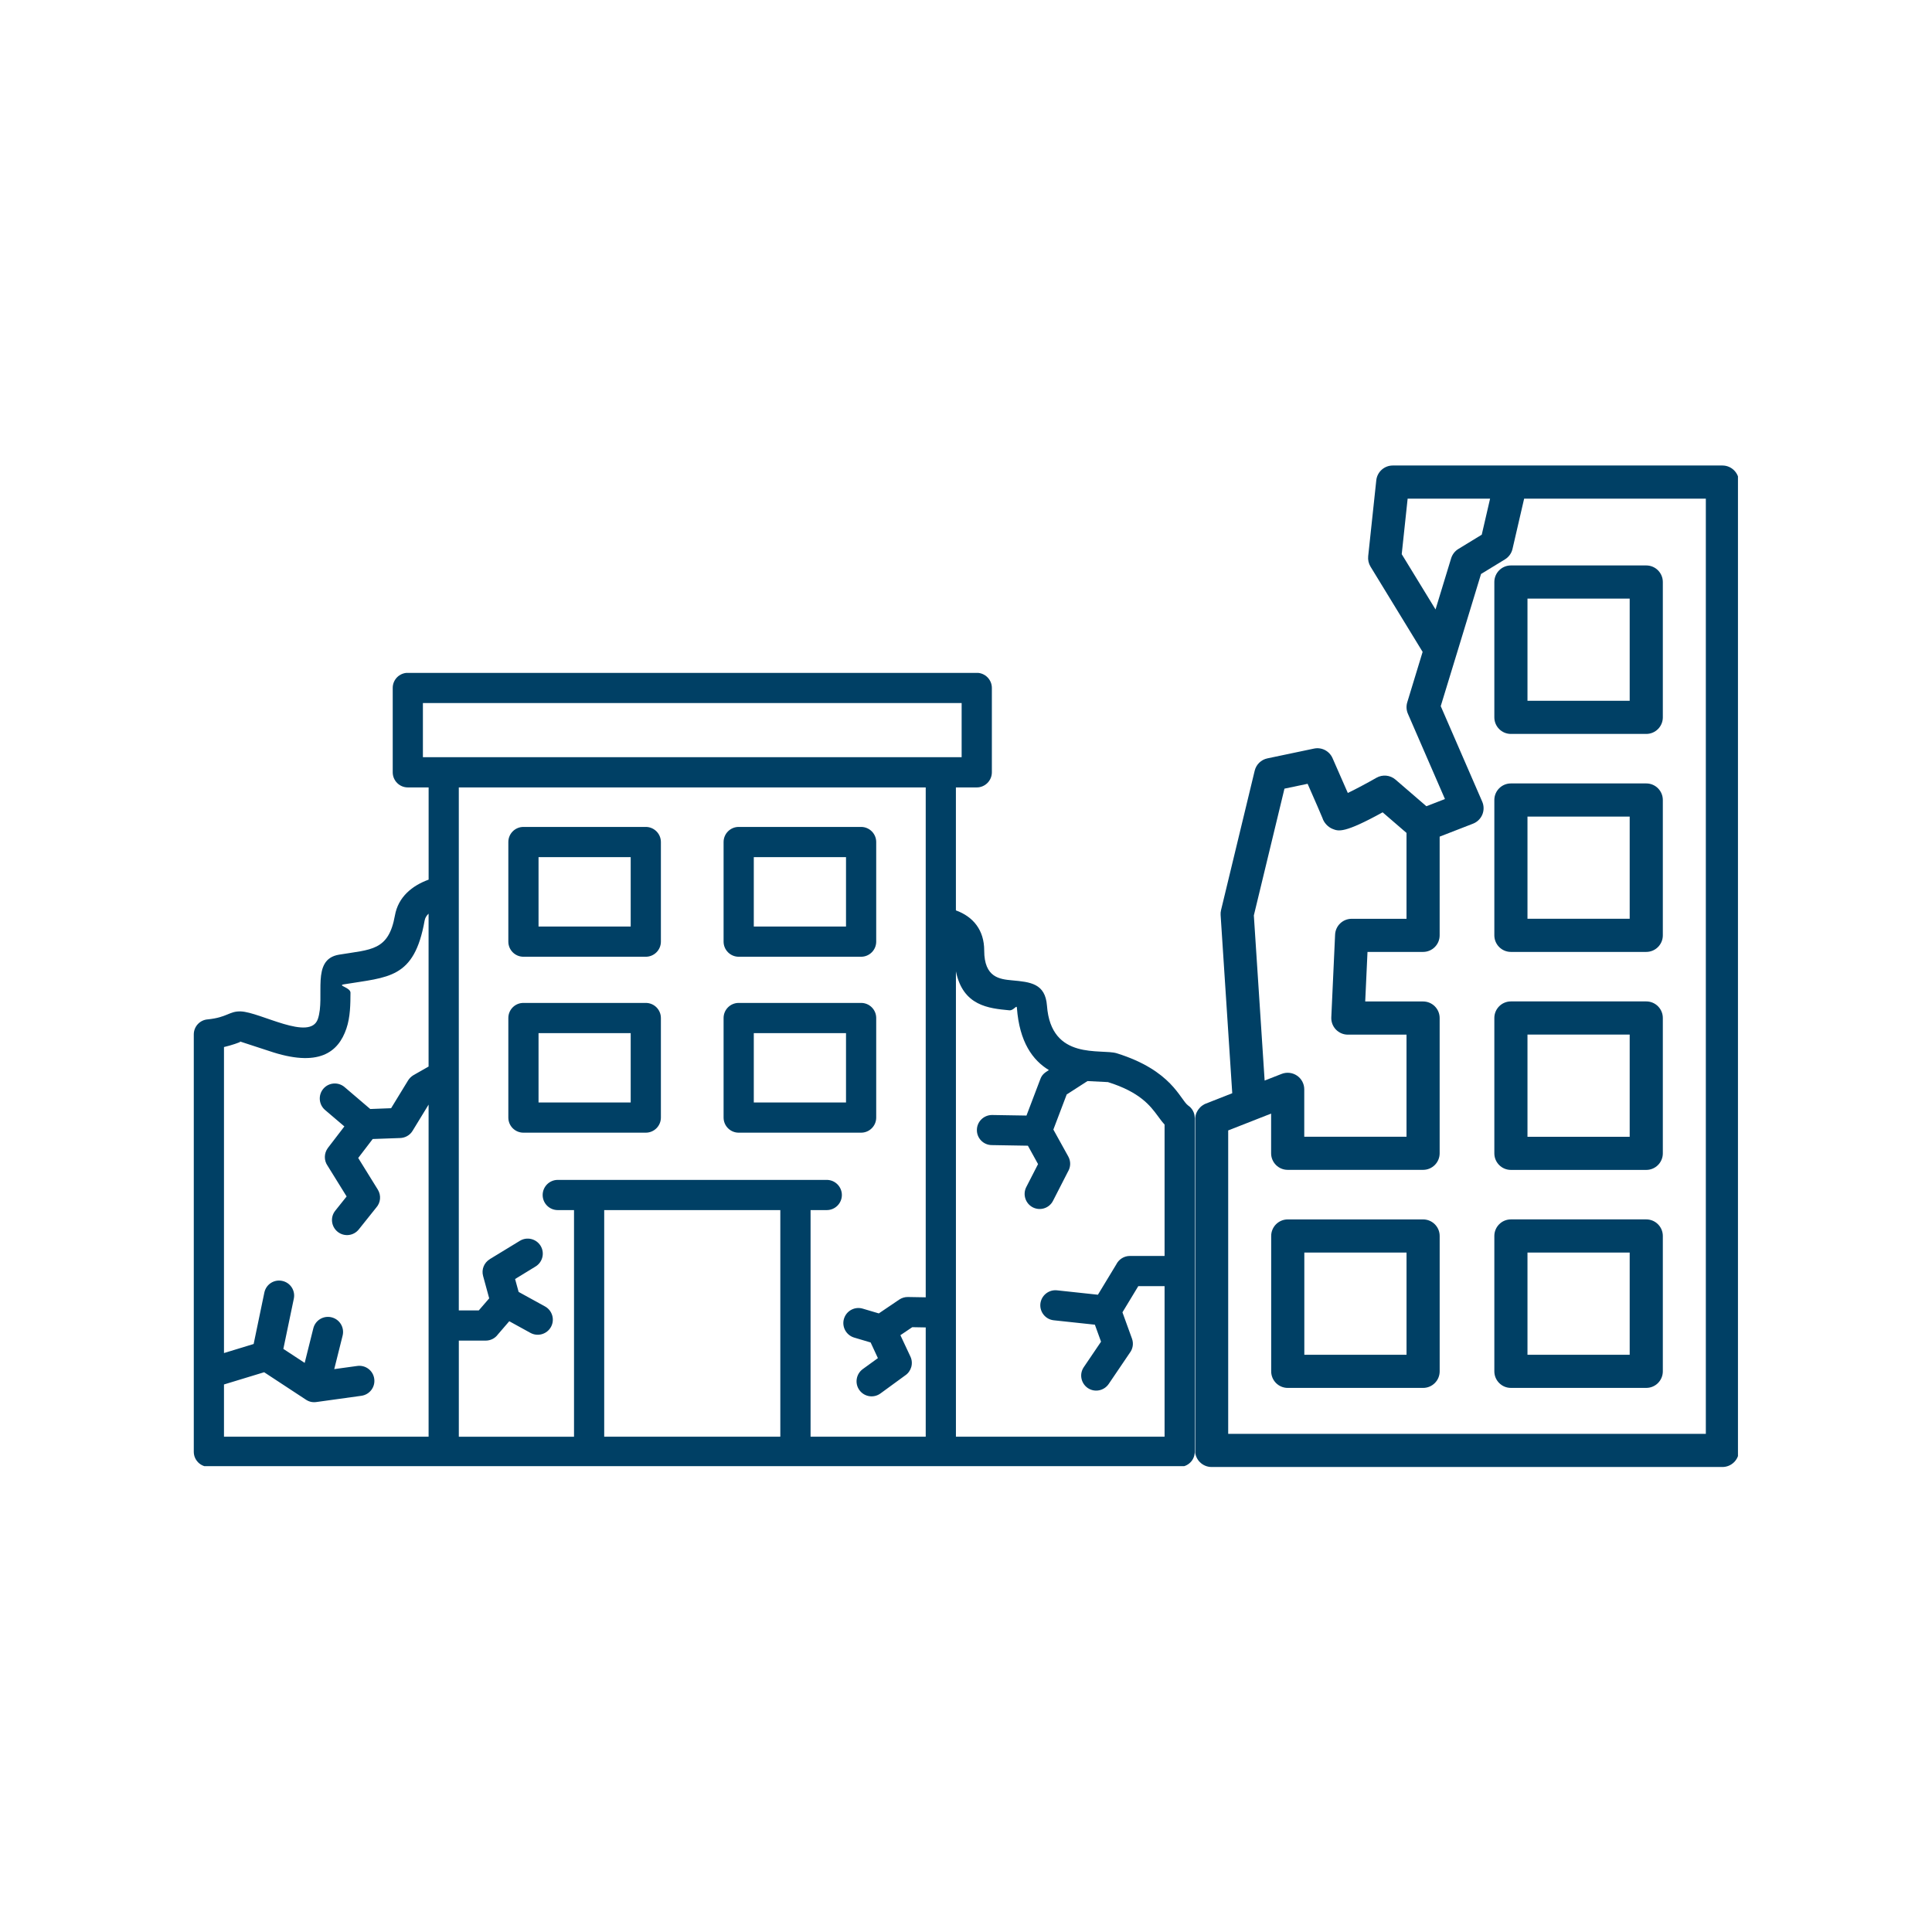
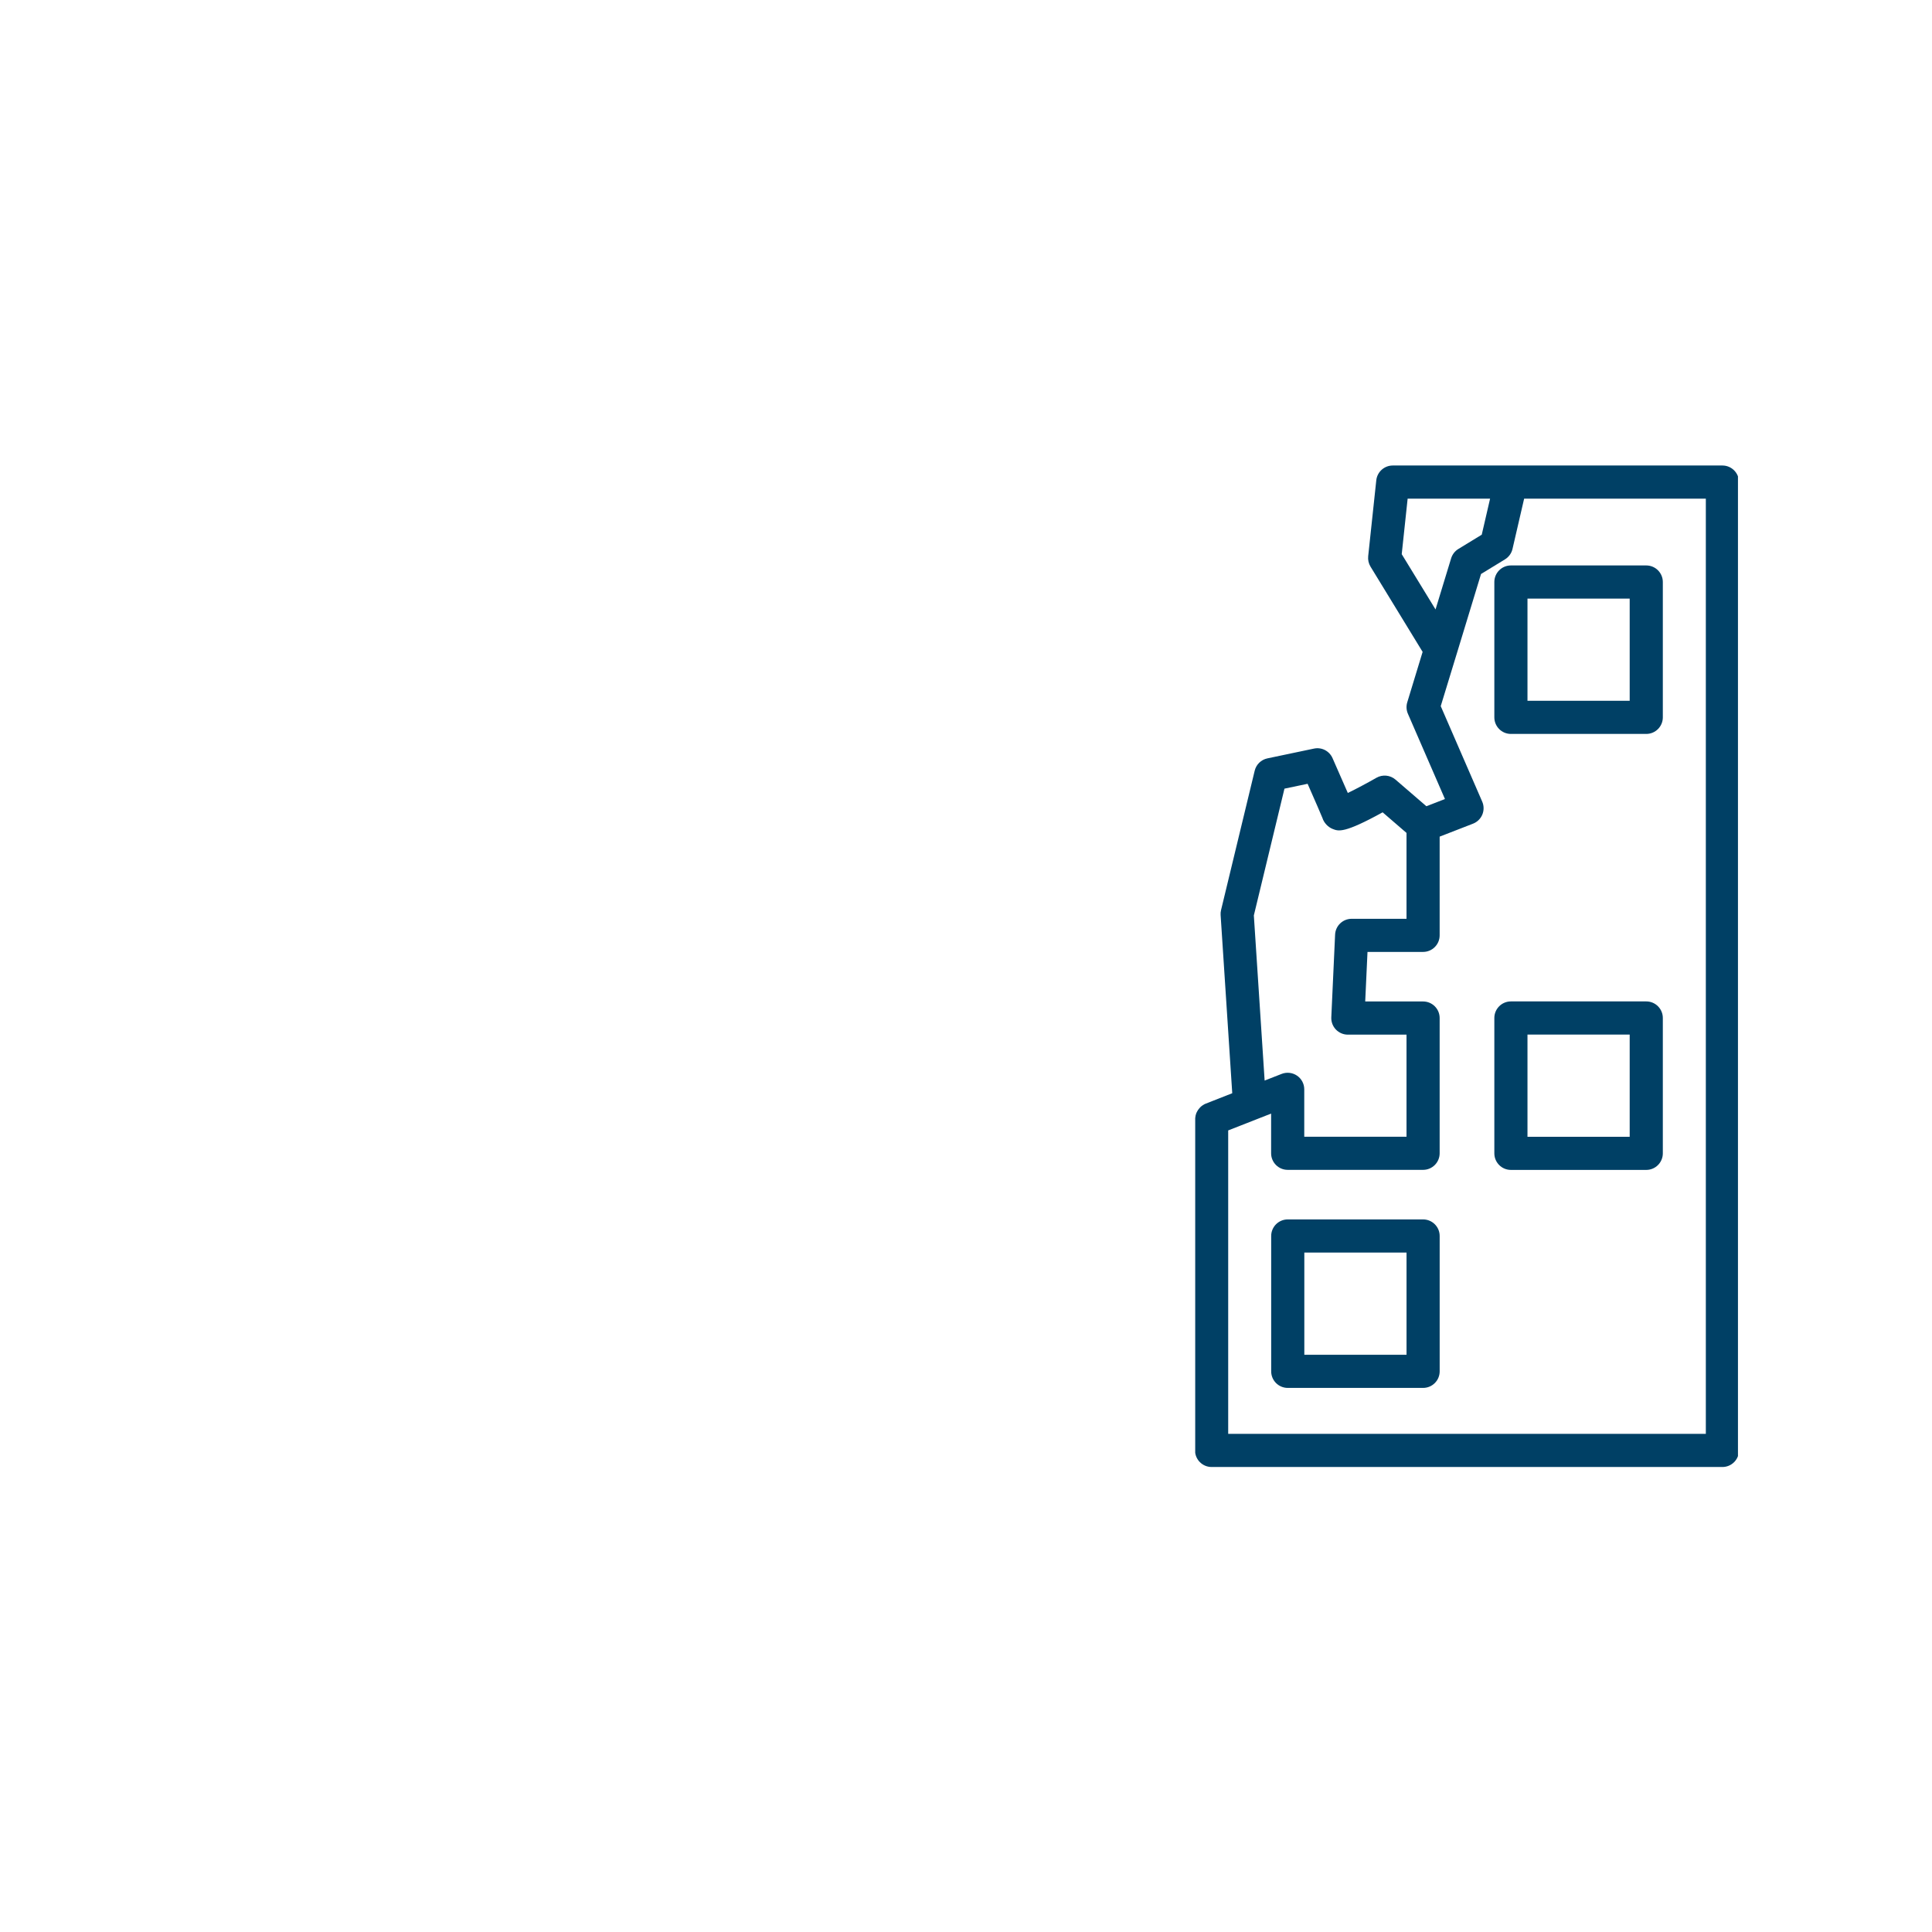
<svg xmlns="http://www.w3.org/2000/svg" width="1080" zoomAndPan="magnify" viewBox="0 0 810 810" height="1080" preserveAspectRatio="xMidYMid meet" version="1.0">
  <defs>
    <clipPath id="b41668b5fb">
-       <path d="M 81 282.121 L 501 282.121 L 501 614.699 L 81 614.699 Z M 81 282.121 " clip-rule="nonzero" />
-     </clipPath>
+       </clipPath>
    <clipPath id="e392cfadc7">
      <path d="M 501.098 195 L 728.648 195 L 728.648 615.047 L 501.098 615.047 Z M 501.098 195 " clip-rule="nonzero" />
    </clipPath>
  </defs>
  <g clip-path="url(#b41668b5fb)">
-     <path fill="#004065" d="M 455.938 453.242 L 447.219 458.859 L 441.629 473.574 L 447.887 484.879 C 449.02 486.934 448.891 489.312 447.762 491.184 L 441.484 503.438 C 439.922 506.543 436.105 507.773 433 506.18 C 429.926 504.59 428.695 500.797 430.262 497.695 L 435.207 488.055 L 430.949 480.34 L 415.797 480.086 C 412.309 480.059 409.512 477.191 409.566 473.727 C 409.594 470.238 412.461 467.453 415.953 467.469 L 430.359 467.703 L 436.105 452.582 C 436.871 450.43 438.004 449.762 439.75 448.629 C 432.984 444.551 427.395 436.918 426.336 422.5 C 426.234 421.145 424.98 423.73 423.207 423.578 C 414.516 422.754 403.742 421.758 400.777 407.242 L 400.777 602.348 L 488.254 602.348 L 488.254 539.227 L 477.23 539.227 L 470.59 550.199 L 474.586 561.223 C 475.355 563.324 474.922 565.559 473.664 567.195 L 464.82 580.246 C 462.848 583.113 458.949 583.891 456.055 581.938 C 453.188 579.965 452.41 576.066 454.391 573.172 L 461.617 562.508 L 459.031 555.383 L 441.801 553.535 C 438.336 553.176 435.832 550.055 436.184 546.59 C 436.574 543.125 439.668 540.621 443.133 540.973 L 460.305 542.82 L 467.977 530.156 C 469 528.059 471.18 526.566 473.691 526.566 L 488.254 526.566 L 488.254 471.469 C 487.23 470.363 486.328 469.133 485.359 467.805 C 482.258 463.625 477.98 457.883 464.512 453.676 Z M 192.355 549.387 L 200.738 549.387 L 205.098 544.34 L 202.539 534.961 C 201.77 532.191 203 529.344 205.336 527.934 L 205.336 527.906 L 217.953 520.219 C 220.926 518.398 224.824 519.348 226.645 522.316 C 228.461 525.289 227.512 529.16 224.543 530.98 L 215.953 536.234 L 217.438 541.645 L 228.488 547.723 C 231.562 549.414 232.668 553.258 231.004 556.312 C 229.312 559.387 225.469 560.492 222.41 558.828 L 213.512 553.934 L 208.719 559.496 C 207.586 561.062 205.715 562.055 203.645 562.055 L 192.363 562.055 L 192.363 602.359 L 240.66 602.359 L 240.66 507.336 L 233.844 507.336 C 230.352 507.336 227.512 504.516 227.512 501.008 C 227.512 497.516 230.359 494.676 233.844 494.676 L 346.625 494.676 C 350.109 494.676 352.957 497.523 352.957 501.008 C 352.957 504.516 350.109 507.336 346.625 507.336 L 339.836 507.336 L 339.836 602.348 L 388.113 602.348 L 388.113 556.531 L 382.469 556.43 L 377.496 559.785 L 381.703 568.758 C 383.031 571.609 382.035 574.965 379.496 576.656 L 369.137 584.215 C 366.316 586.27 362.375 585.652 360.32 582.832 C 358.266 580.012 358.91 576.066 361.703 574.012 L 368.062 569.402 L 365.016 562.836 L 358.094 560.781 C 354.758 559.777 352.84 556.242 353.836 552.914 C 354.84 549.559 358.348 547.656 361.703 548.652 L 368.449 550.652 L 377.016 544.855 C 378.066 544.156 379.324 543.75 380.652 543.777 L 388.113 543.906 L 388.113 330.129 L 192.355 330.129 Z M 170.973 282.086 L 409.512 282.086 C 413.004 282.086 415.844 284.934 415.844 288.418 L 415.844 323.797 C 415.844 327.281 412.996 330.129 409.512 330.129 L 400.766 330.129 L 400.766 381.684 C 408.047 384.324 412.633 389.969 412.633 398.504 C 412.633 409.91 419.199 410.527 424.328 411.016 C 431.969 411.711 438.246 412.297 438.945 421.633 C 440.66 444.887 461.707 439.551 468.246 441.602 C 491.375 448.828 494.656 460.859 498.113 463.473 C 499.805 464.602 500.906 466.547 500.906 468.727 L 500.906 608.68 C 500.906 612.164 498.086 614.984 494.574 614.984 L 87.574 614.984 C 84.094 614.984 81.246 612.164 81.246 608.68 L 81.246 433.68 C 81.246 430.324 83.859 427.574 87.168 427.375 C 95.371 426.523 96.086 423.895 100.934 424.039 C 109.137 424.32 130.031 436.727 133.27 427.195 C 136.469 417.805 130.191 402.223 142.141 400.25 C 155.57 398.016 162.906 398.742 165.574 383.816 C 166.957 376.047 172.785 371.309 179.703 368.793 L 179.703 330.129 L 170.984 330.129 C 167.473 330.129 164.652 327.281 164.652 323.797 L 164.652 288.418 C 164.645 284.926 167.457 282.086 170.973 282.086 Z M 403.172 294.746 L 177.305 294.746 L 177.305 317.457 L 403.172 317.457 Z M 93.906 567.273 L 106.344 563.477 L 110.828 541.914 C 111.543 538.477 114.879 536.297 118.289 537.02 C 121.727 537.719 123.906 541.074 123.184 544.484 L 118.797 565.531 L 127.742 571.398 L 131.359 556.91 C 132.211 553.5 135.637 551.449 139.031 552.297 C 142.438 553.148 144.492 556.574 143.641 559.969 L 140.133 574.012 L 149.773 572.684 C 153.238 572.195 156.441 574.609 156.902 578.066 C 157.391 581.527 154.977 584.703 151.52 585.191 L 132.879 587.777 C 130.934 588.086 129.441 587.68 127.852 586.551 L 110.746 575.316 L 93.906 580.445 L 93.906 602.34 L 179.691 602.34 L 179.691 463.109 L 172.973 474.109 C 171.797 476.055 169.691 477.129 167.566 477.129 L 156.258 477.535 L 150.18 485.484 L 158.41 498.762 C 159.895 501.195 159.57 504.254 157.742 506.281 L 150.406 515.461 C 148.227 518.172 144.285 518.617 141.562 516.438 C 138.848 514.258 138.379 510.312 140.559 507.59 L 145.324 501.621 L 137.328 488.723 C 135.793 486.543 135.793 483.523 137.484 481.262 L 144.383 472.262 L 136.281 465.363 C 133.641 463.109 133.305 459.129 135.566 456.461 C 137.816 453.82 141.797 453.516 144.438 455.746 L 155.227 464.957 L 163.973 464.621 L 171.102 452.953 C 171.645 452.086 172.414 451.316 173.379 450.746 L 179.684 447.156 L 179.684 383.059 C 178.836 383.855 178.219 384.805 178.02 385.98 C 173.66 410.434 162.914 409.594 144.148 412.695 C 141.328 413.184 146.941 414.008 146.941 416.188 C 146.918 420.91 146.891 426.344 145.227 431.238 C 141.844 441.188 133.641 447.727 112.719 440.598 L 100.699 436.672 L 100.727 436.727 C 101.062 436.883 96.676 438.363 93.906 438.98 Z M 327.152 507.336 L 253.316 507.336 L 253.316 602.348 L 327.152 602.348 Z M 219.453 420.477 L 270.754 420.477 C 274.234 420.477 277.082 423.297 277.082 426.805 L 277.082 468.547 C 277.082 472.055 274.234 474.879 270.754 474.879 L 219.453 474.879 C 215.945 474.879 213.121 472.055 213.121 468.547 L 213.121 426.805 C 213.121 423.297 215.945 420.477 219.453 420.477 Z M 264.422 433.137 L 225.785 433.137 L 225.785 462.215 L 264.422 462.215 Z M 309.699 420.477 L 361.027 420.477 C 364.508 420.477 367.355 423.297 367.355 426.805 L 367.355 468.547 C 367.355 472.055 364.508 474.879 361.027 474.879 L 309.699 474.879 C 306.215 474.879 303.367 472.055 303.367 468.547 L 303.367 426.805 C 303.367 423.297 306.207 420.477 309.699 420.477 Z M 354.695 433.137 L 316.031 433.137 L 316.031 462.215 L 354.695 462.215 Z M 309.699 346.691 L 361.027 346.691 C 364.508 346.691 367.355 349.539 367.355 353.02 L 367.355 394.789 C 367.355 398.281 364.508 401.121 361.027 401.121 L 309.699 401.121 C 306.215 401.121 303.367 398.27 303.367 394.789 L 303.367 353.02 C 303.367 349.539 306.207 346.691 309.699 346.691 Z M 354.695 359.352 L 316.031 359.352 L 316.031 388.449 L 354.695 388.449 Z M 219.453 346.691 L 270.754 346.691 C 274.234 346.691 277.082 349.539 277.082 353.02 L 277.082 394.789 C 277.082 398.281 274.234 401.121 270.754 401.121 L 219.453 401.121 C 215.945 401.121 213.121 398.27 213.121 394.789 L 213.121 353.02 C 213.121 349.539 215.945 346.691 219.453 346.691 Z M 264.422 359.352 L 225.785 359.352 L 225.785 388.449 L 264.422 388.449 Z M 100.547 436.656 C 100.184 436.656 100.598 436.684 100.727 436.727 L 100.699 436.672 C 100.617 436.684 100.598 436.656 100.547 436.656 Z M 100.547 436.656 " fill-opacity="1" fill-rule="nonzero" />
-   </g>
+     </g>
  <g clip-path="url(#e392cfadc7)">
    <path fill="#004065" d="M 501.027 608.098 C 501.027 611.934 504.133 615.047 507.977 615.047 L 722.121 615.047 C 725.965 615.047 729.07 611.934 729.07 608.098 L 729.07 202.113 C 729.07 198.277 725.965 195.164 722.121 195.164 L 583.922 195.164 C 580.371 195.164 577.391 197.844 577.012 201.375 L 573.617 233.199 C 573.457 234.719 573.797 236.254 574.594 237.562 L 596.441 273.305 L 590 294.441 C 589.512 296.023 589.609 297.727 590.27 299.242 L 605.801 334.996 L 598.02 338.02 L 585.066 326.852 C 582.828 324.93 579.633 324.629 577.082 326.082 C 573.152 328.332 568.488 330.812 565.078 332.453 C 562.867 327.34 559.887 320.586 558.664 317.84 C 557.344 314.848 554.105 313.164 550.887 313.852 L 531.363 317.953 C 528.738 318.5 526.66 320.516 526.035 323.121 L 511.93 381.555 C 511.762 382.238 511.699 382.938 511.75 383.641 L 516.625 458.34 L 505.434 462.738 C 504.641 463.051 503.961 463.531 503.355 464.086 C 503.16 464.262 503.016 464.449 502.84 464.645 C 502.461 465.074 502.141 465.531 501.875 466.047 C 501.758 466.277 501.633 466.492 501.543 466.734 C 501.305 467.348 501.172 467.98 501.117 468.645 C 501.105 468.805 501.047 468.953 501.047 469.113 C 501.047 469.145 501.035 469.176 501.035 469.207 L 501.035 608.105 Z M 587.68 232.328 L 590.16 209.059 L 624.727 209.059 L 621.23 224.172 L 611.43 230.156 C 609.977 231.035 608.906 232.434 608.398 234.059 L 601.855 255.516 L 587.672 232.324 Z M 604.035 296.051 L 610.645 274.414 C 610.645 274.414 610.648 274.395 610.656 274.387 L 620.934 240.645 L 630.965 234.52 C 632.559 233.547 633.703 231.977 634.121 230.156 L 639 209.066 L 715.18 209.066 L 715.18 601.148 L 514.926 601.148 L 514.926 473.934 L 532.922 466.875 L 532.922 483.516 C 532.922 487.352 536.027 490.465 539.867 490.465 L 596.637 490.465 C 600.477 490.465 603.582 487.352 603.582 483.516 L 603.582 426.816 C 603.582 422.98 600.477 419.871 596.637 419.871 L 572.371 419.871 L 573.332 399.094 L 596.637 399.094 C 600.477 399.094 603.582 395.98 603.582 392.145 L 603.582 350.762 L 617.57 345.328 C 619.336 344.641 620.738 343.273 621.469 341.527 C 622.191 339.785 622.184 337.816 621.426 336.086 Z M 538.512 330.648 L 548.219 328.609 C 551.297 335.602 554.113 342.062 554.434 342.93 C 555.059 344.945 556.758 346.766 558.719 347.539 C 561.191 348.52 563.547 349.457 579.676 340.57 L 589.688 349.207 L 589.688 385.211 L 566.688 385.211 C 562.977 385.211 559.914 388.129 559.746 391.84 L 558.156 426.512 C 558.066 428.41 558.762 430.258 560.066 431.625 C 561.379 433 563.195 433.781 565.098 433.781 L 589.688 433.781 L 589.688 476.582 L 546.816 476.582 L 546.816 456.707 C 546.816 454.41 545.684 452.262 543.781 450.969 C 541.891 449.676 539.465 449.406 537.332 450.238 L 530.203 453.031 L 525.68 383.801 L 538.512 330.66 Z M 538.512 330.648 " fill-opacity="1" fill-rule="nonzero" />
  </g>
  <path fill="#004065" d="M 633.453 307.703 L 690.199 307.703 C 694.043 307.703 697.148 304.59 697.148 300.754 L 697.148 244.016 C 697.148 240.18 694.043 237.066 690.199 237.066 L 633.453 237.066 C 629.613 237.066 626.508 240.18 626.508 244.016 L 626.508 300.754 C 626.508 304.59 629.613 307.703 633.453 307.703 Z M 640.402 250.965 L 683.254 250.965 L 683.254 293.809 L 640.402 293.809 Z M 640.402 250.965 " fill-opacity="1" fill-rule="nonzero" />
-   <path fill="#004065" d="M 633.453 399.094 L 690.199 399.094 C 694.043 399.094 697.148 395.98 697.148 392.145 L 697.148 335.406 C 697.148 331.57 694.043 328.457 690.199 328.457 L 633.453 328.457 C 629.613 328.457 626.508 331.57 626.508 335.406 L 626.508 392.145 C 626.508 395.98 629.613 399.094 633.453 399.094 Z M 640.402 342.355 L 683.254 342.355 L 683.254 385.199 L 640.402 385.199 Z M 640.402 342.355 " fill-opacity="1" fill-rule="nonzero" />
  <path fill="#004065" d="M 633.453 490.492 L 690.199 490.492 C 694.043 490.492 697.148 487.379 697.148 483.543 L 697.148 426.797 C 697.148 422.961 694.043 419.848 690.199 419.848 L 633.453 419.848 C 629.613 419.848 626.508 422.961 626.508 426.797 L 626.508 483.543 C 626.508 487.379 629.613 490.492 633.453 490.492 Z M 640.402 433.746 L 683.254 433.746 L 683.254 476.594 L 640.402 476.594 Z M 640.402 433.746 " fill-opacity="1" fill-rule="nonzero" />
-   <path fill="#004065" d="M 633.453 581.883 L 690.199 581.883 C 694.043 581.883 697.148 578.77 697.148 574.934 L 697.148 518.188 C 697.148 514.352 694.043 511.238 690.199 511.238 L 633.453 511.238 C 629.613 511.238 626.508 514.352 626.508 518.188 L 626.508 574.934 C 626.508 578.77 629.613 581.883 633.453 581.883 Z M 640.402 525.137 L 683.254 525.137 L 683.254 567.984 L 640.402 567.984 Z M 640.402 525.137 " fill-opacity="1" fill-rule="nonzero" />
  <path fill="#004065" d="M 596.641 511.246 L 539.895 511.246 C 536.055 511.246 532.949 514.359 532.949 518.195 L 532.949 574.941 C 532.949 578.773 536.055 581.887 539.895 581.887 L 596.641 581.887 C 600.484 581.887 603.59 578.773 603.59 574.941 L 603.59 518.195 C 603.59 514.359 600.484 511.246 596.641 511.246 Z M 589.695 567.992 L 546.844 567.992 L 546.844 525.141 L 589.695 525.141 Z M 589.695 567.992 " fill-opacity="1" fill-rule="nonzero" />
</svg>